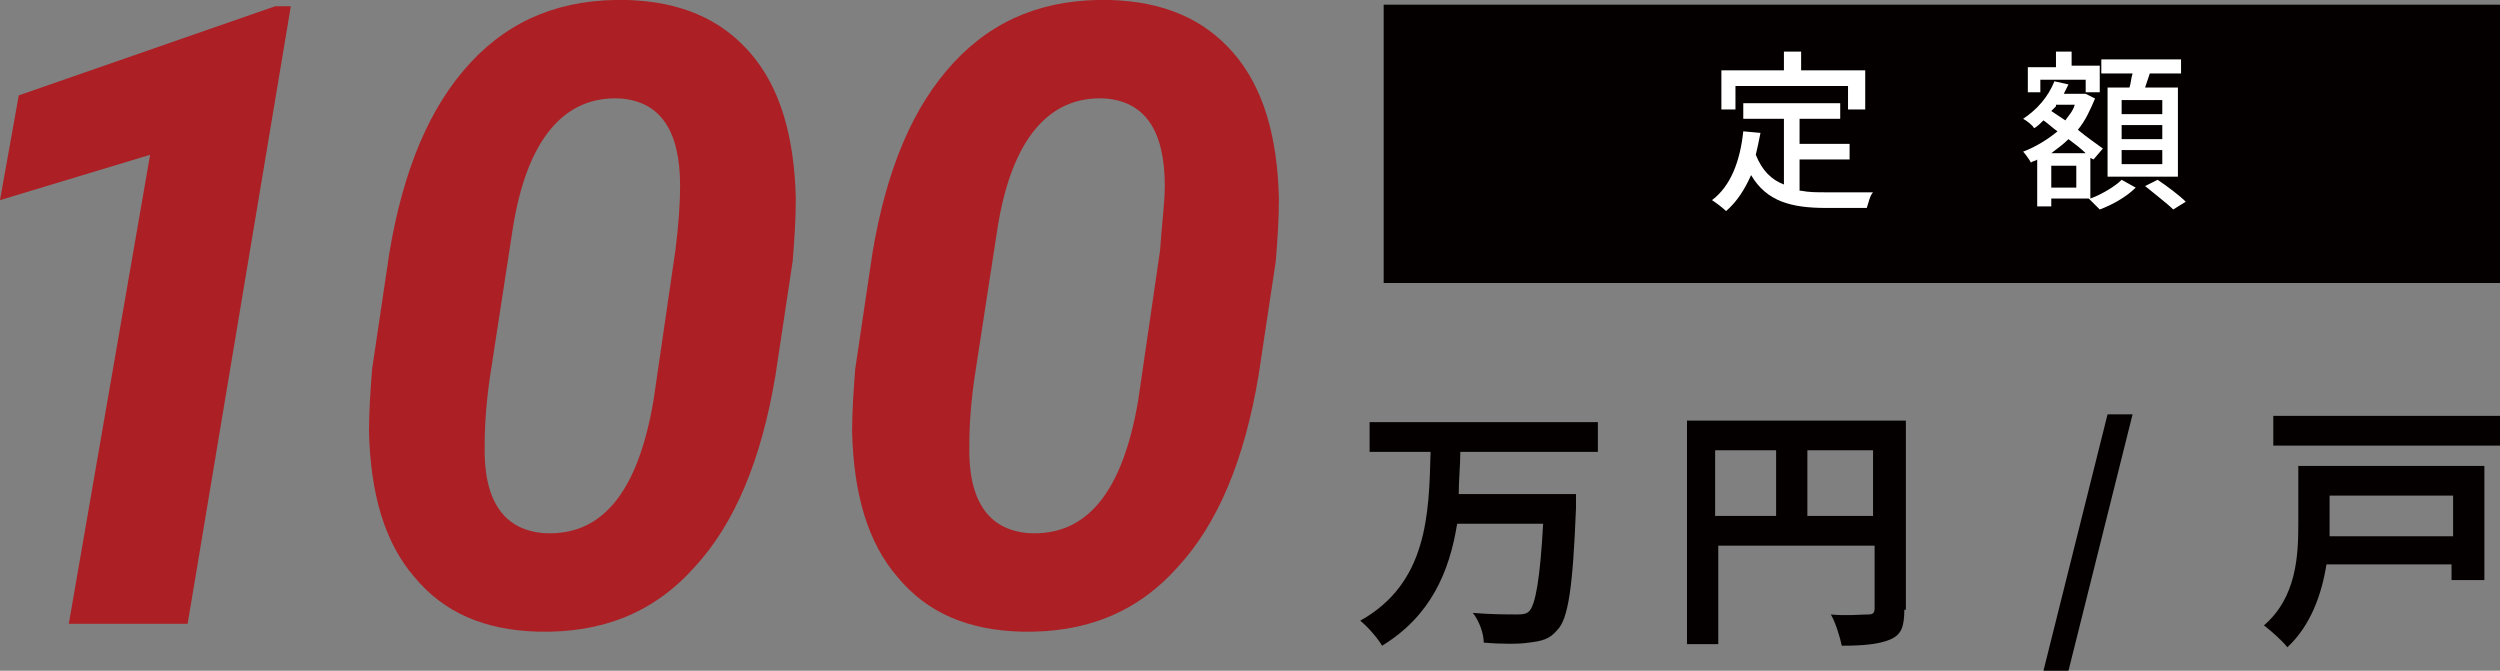
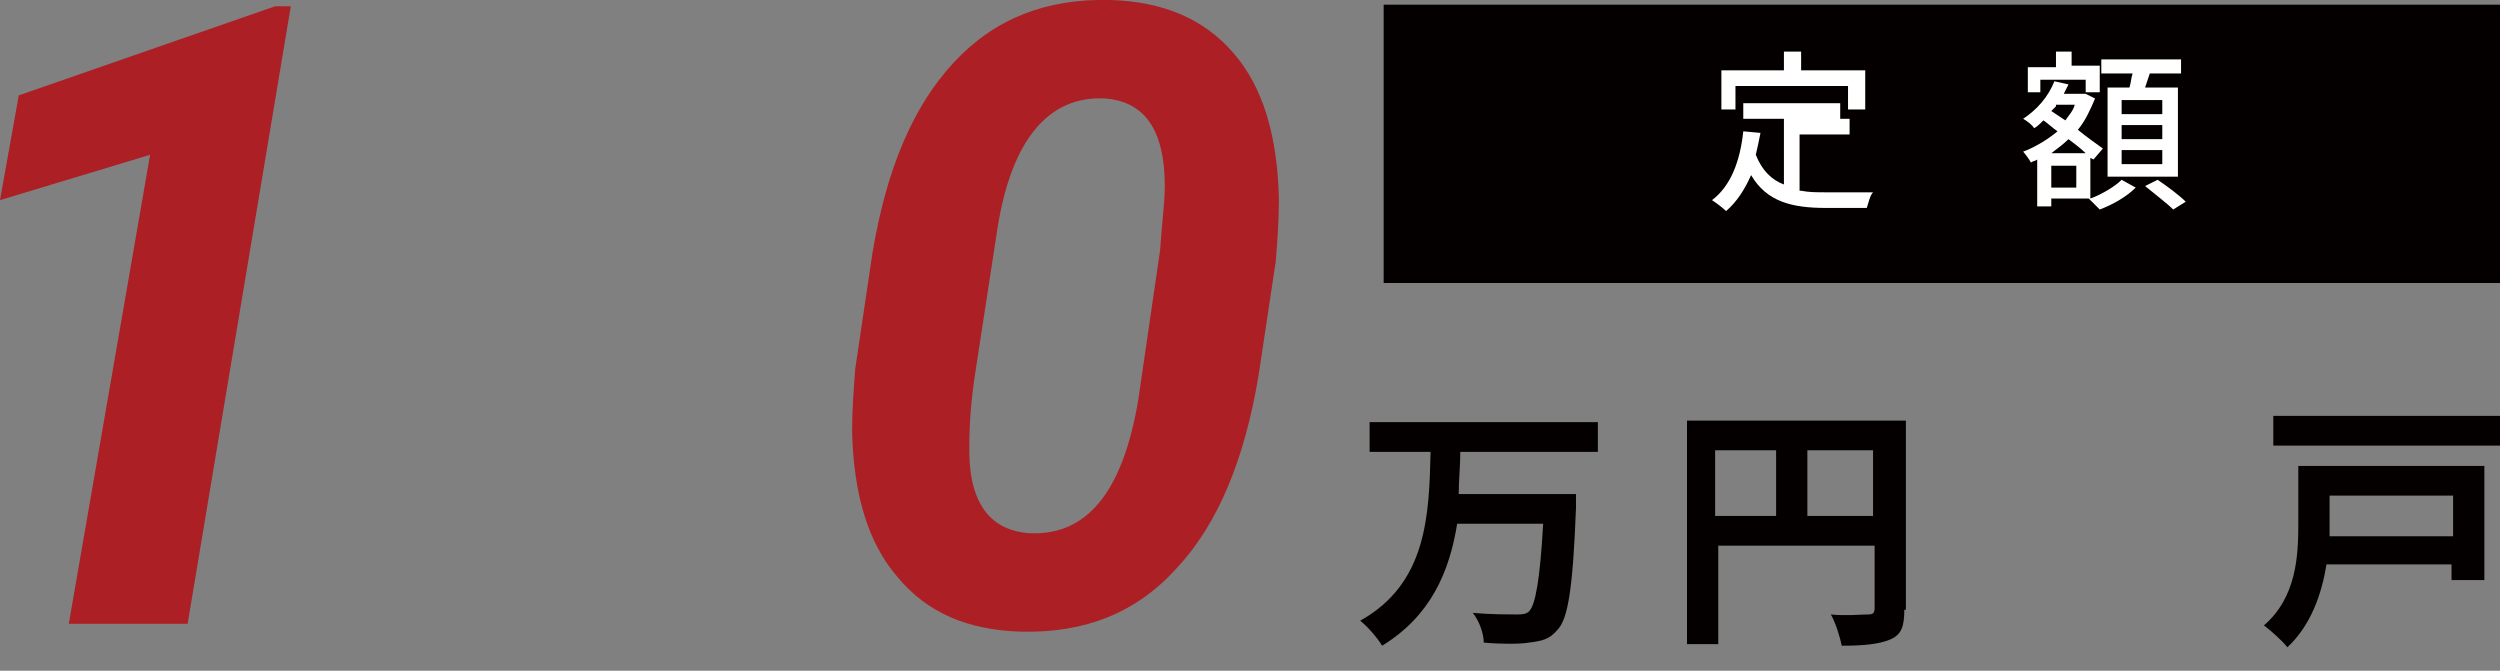
<svg xmlns="http://www.w3.org/2000/svg" version="1.2" baseProfile="tiny" id="レイヤー_1" x="0px" y="0px" viewBox="0 0 159.9 42.9" overflow="visible" xml:space="preserve">
  <rect x="0" y="0" width="159.9" height="42.9" fill="#808080" stroke="none" />
  <g>
    <g>
      <path fill="#AC1F24" d="M12,39.9H4.4L9.6,9.9L0,12.8l1.2-6.7l16.4-5.7l1,0L12,39.9z" />
-       <path fill="#AC1F24" d="M34.4,40.4c-3.4-0.1-6-1.2-7.9-3.5c-1.9-2.2-2.8-5.3-2.9-9.3c0-1.3,0.1-2.7,0.2-4l1.1-7.4    c0.9-5.4,2.6-9.4,5.2-12.2c2.6-2.8,5.9-4.1,10-4c3.4,0.1,6,1.2,7.9,3.4c1.9,2.2,2.8,5.3,2.9,9.3c0,1.4-0.1,2.7-0.2,4l-1.1,7.3    c-0.9,5.4-2.6,9.5-5.2,12.3C41.8,39.2,38.5,40.5,34.4,40.4z M43.5,11.9c0-3.6-1.3-5.4-3.8-5.6c-3.6-0.2-6,2.6-6.9,8.3l-1.4,9.1    c-0.3,1.9-0.4,3.5-0.4,4.7c-0.1,3.6,1.2,5.5,3.8,5.7c3.7,0.2,6-2.6,7-8.5l1.4-9.6C43.4,14.4,43.5,13,43.5,11.9z" />
      <path fill="#AC1F24" d="M65.3,40.4c-3.4-0.1-6-1.2-7.9-3.5c-1.9-2.2-2.8-5.3-2.9-9.3c0-1.3,0.1-2.7,0.2-4l1.1-7.4    c0.9-5.4,2.6-9.4,5.2-12.2c2.6-2.8,5.9-4.1,10-4c3.4,0.1,6,1.2,7.9,3.4c1.9,2.2,2.8,5.3,2.9,9.3c0,1.4-0.1,2.7-0.2,4l-1.1,7.3    c-0.9,5.4-2.6,9.5-5.2,12.3C72.7,39.2,69.4,40.5,65.3,40.4z M74.5,11.9c0-3.6-1.3-5.4-3.8-5.6c-3.6-0.2-6,2.6-6.9,8.3l-1.4,9.1    c-0.3,1.9-0.4,3.5-0.4,4.7c-0.1,3.6,1.2,5.5,3.8,5.7c3.7,0.2,6-2.6,7-8.5l1.4-9.6C74.3,14.4,74.5,13,74.5,11.9z" />
      <path fill="#040000" d="M93.4,28.9c0,0.9-0.1,1.8-0.1,2.7h7.5c0,0,0,0.6,0,0.9c-0.2,5.1-0.5,7.1-1.2,7.8c-0.5,0.6-1,0.7-1.8,0.8    c-0.6,0.1-1.8,0.1-2.9,0c0-0.6-0.3-1.4-0.7-1.9c1.1,0.1,2.3,0.1,2.8,0.1c0.3,0,0.6,0,0.8-0.2c0.4-0.4,0.7-2,0.9-5.6h-5.5    c-0.5,3.1-1.7,5.9-4.8,7.8c-0.3-0.5-0.9-1.2-1.4-1.6c4.3-2.4,4.4-6.8,4.5-10.8h-3.9v-1.9h14.6v1.9H93.4z" />
      <path fill="#040000" d="M121.8,39c0,1.1-0.2,1.6-0.9,1.9c-0.7,0.3-1.7,0.4-3.1,0.4c-0.1-0.5-0.4-1.5-0.7-2c0.9,0.1,2,0,2.4,0    c0.3,0,0.4-0.1,0.4-0.4v-4h-10v6.3h-2V26.9h14V39z M109.7,33h3.9v-4.2h-3.9V33z M119.8,33v-4.2h-4.2V33H119.8z" />
-       <path fill="#040000" d="M134.8,26.5h1.6l-4.1,16.4h-1.6L134.8,26.5z" />
      <path fill="#040000" d="M158.8,37.1h-2v-1h-8c-0.3,1.9-1,3.9-2.5,5.3c-0.3-0.4-1.1-1.1-1.5-1.4c2.1-1.8,2.2-4.5,2.2-6.5v-3.7h11.9    V37.1z M159.9,26.6v1.9h-14.5v-1.9H159.9z M149,31.7v1.8c0,0.2,0,0.5,0,0.8h7.9v-2.6H149z" />
    </g>
    <g>
      <rect x="88.5" y="0.3" fill="#040000" width="72.2" height="17.8" />
      <g>
-         <path fill="#FFFFFF" d="M115.2,12.2c0.5,0.1,1,0.1,1.6,0.1c0.5,0,2.3,0,3,0c-0.2,0.2-0.3,0.7-0.4,1h-2.6c-2.2,0-3.8-0.4-4.8-2.1     c-0.4,0.9-0.9,1.7-1.6,2.3c-0.2-0.2-0.6-0.5-0.9-0.7c1.2-0.9,1.8-2.5,2-4.4l1.1,0.1c-0.1,0.5-0.2,1-0.3,1.4c0.4,1,1,1.6,1.8,1.9     V7.6h-2.6v-1h6.2v1h-2.6v1.6h3.2v1h-3.2V12.2z M111.1,7h-1V4.5h4V3.3h1.1v1.2h4.1V7h-1.1V5.5h-7.2V7z" />
+         <path fill="#FFFFFF" d="M115.2,12.2c0.5,0.1,1,0.1,1.6,0.1c0.5,0,2.3,0,3,0c-0.2,0.2-0.3,0.7-0.4,1h-2.6c-2.2,0-3.8-0.4-4.8-2.1     c-0.4,0.9-0.9,1.7-1.6,2.3c-0.2-0.2-0.6-0.5-0.9-0.7c1.2-0.9,1.8-2.5,2-4.4l1.1,0.1c-0.1,0.5-0.2,1-0.3,1.4c0.4,1,1,1.6,1.8,1.9     V7.6h-2.6v-1h6.2v1h-2.6h3.2v1h-3.2V12.2z M111.1,7h-1V4.5h4V3.3h1.1v1.2h4.1V7h-1.1V5.5h-7.2V7z" />
        <path fill="#FFFFFF" d="M133.7,12.7c0.8-0.3,1.6-0.8,2-1.2l0.9,0.5c-0.6,0.6-1.5,1.1-2.3,1.4c-0.2-0.2-0.5-0.5-0.7-0.7h-2.4v0.5     h-0.9v-3c-0.1,0.1-0.3,0.1-0.4,0.2c-0.1-0.2-0.4-0.6-0.5-0.7c0.8-0.3,1.6-0.8,2.2-1.3c-0.3-0.2-0.6-0.5-0.9-0.7     c-0.2,0.2-0.4,0.4-0.6,0.5c-0.1-0.2-0.5-0.5-0.7-0.6c0.9-0.6,1.6-1.4,2-2.4l0.9,0.2c-0.1,0.2-0.2,0.4-0.3,0.6h1.2l0.2,0l0.6,0.3     c-0.3,0.7-0.6,1.4-1.1,2c0.6,0.5,1.2,0.9,1.6,1.2l-0.6,0.7l-0.2-0.1V12.7z M130.5,5.9h-0.8V4.3h1.8V3.3h1v0.9h1.8v1.7h-0.9V5.1     h-2.9V5.9z M133.4,9.8c-0.3-0.3-0.7-0.6-1.1-0.9c-0.3,0.3-0.7,0.6-1.1,0.9H133.4z M132.8,10.6h-1.6V12h1.6V10.6z M131.5,6.8     c-0.1,0.1-0.2,0.2-0.3,0.3c0.3,0.2,0.6,0.4,0.9,0.6c0.2-0.3,0.5-0.6,0.6-1H131.5z M136.2,5.6c0.1-0.3,0.1-0.6,0.2-0.9h-2V3.8h5.1     v0.9h-2c-0.1,0.3-0.2,0.6-0.3,0.9h2.1v5.7h-4.5V5.6H136.2z M138.3,6.4h-2.6v0.9h2.6V6.4z M138.3,8h-2.6v0.9h2.6V8z M138.3,9.6     h-2.6v0.9h2.6V9.6z M138,11.5c0.6,0.4,1.4,1,1.8,1.4l-0.8,0.5c-0.4-0.4-1.2-1-1.8-1.5L138,11.5z" />
      </g>
    </g>
  </g>
</svg>